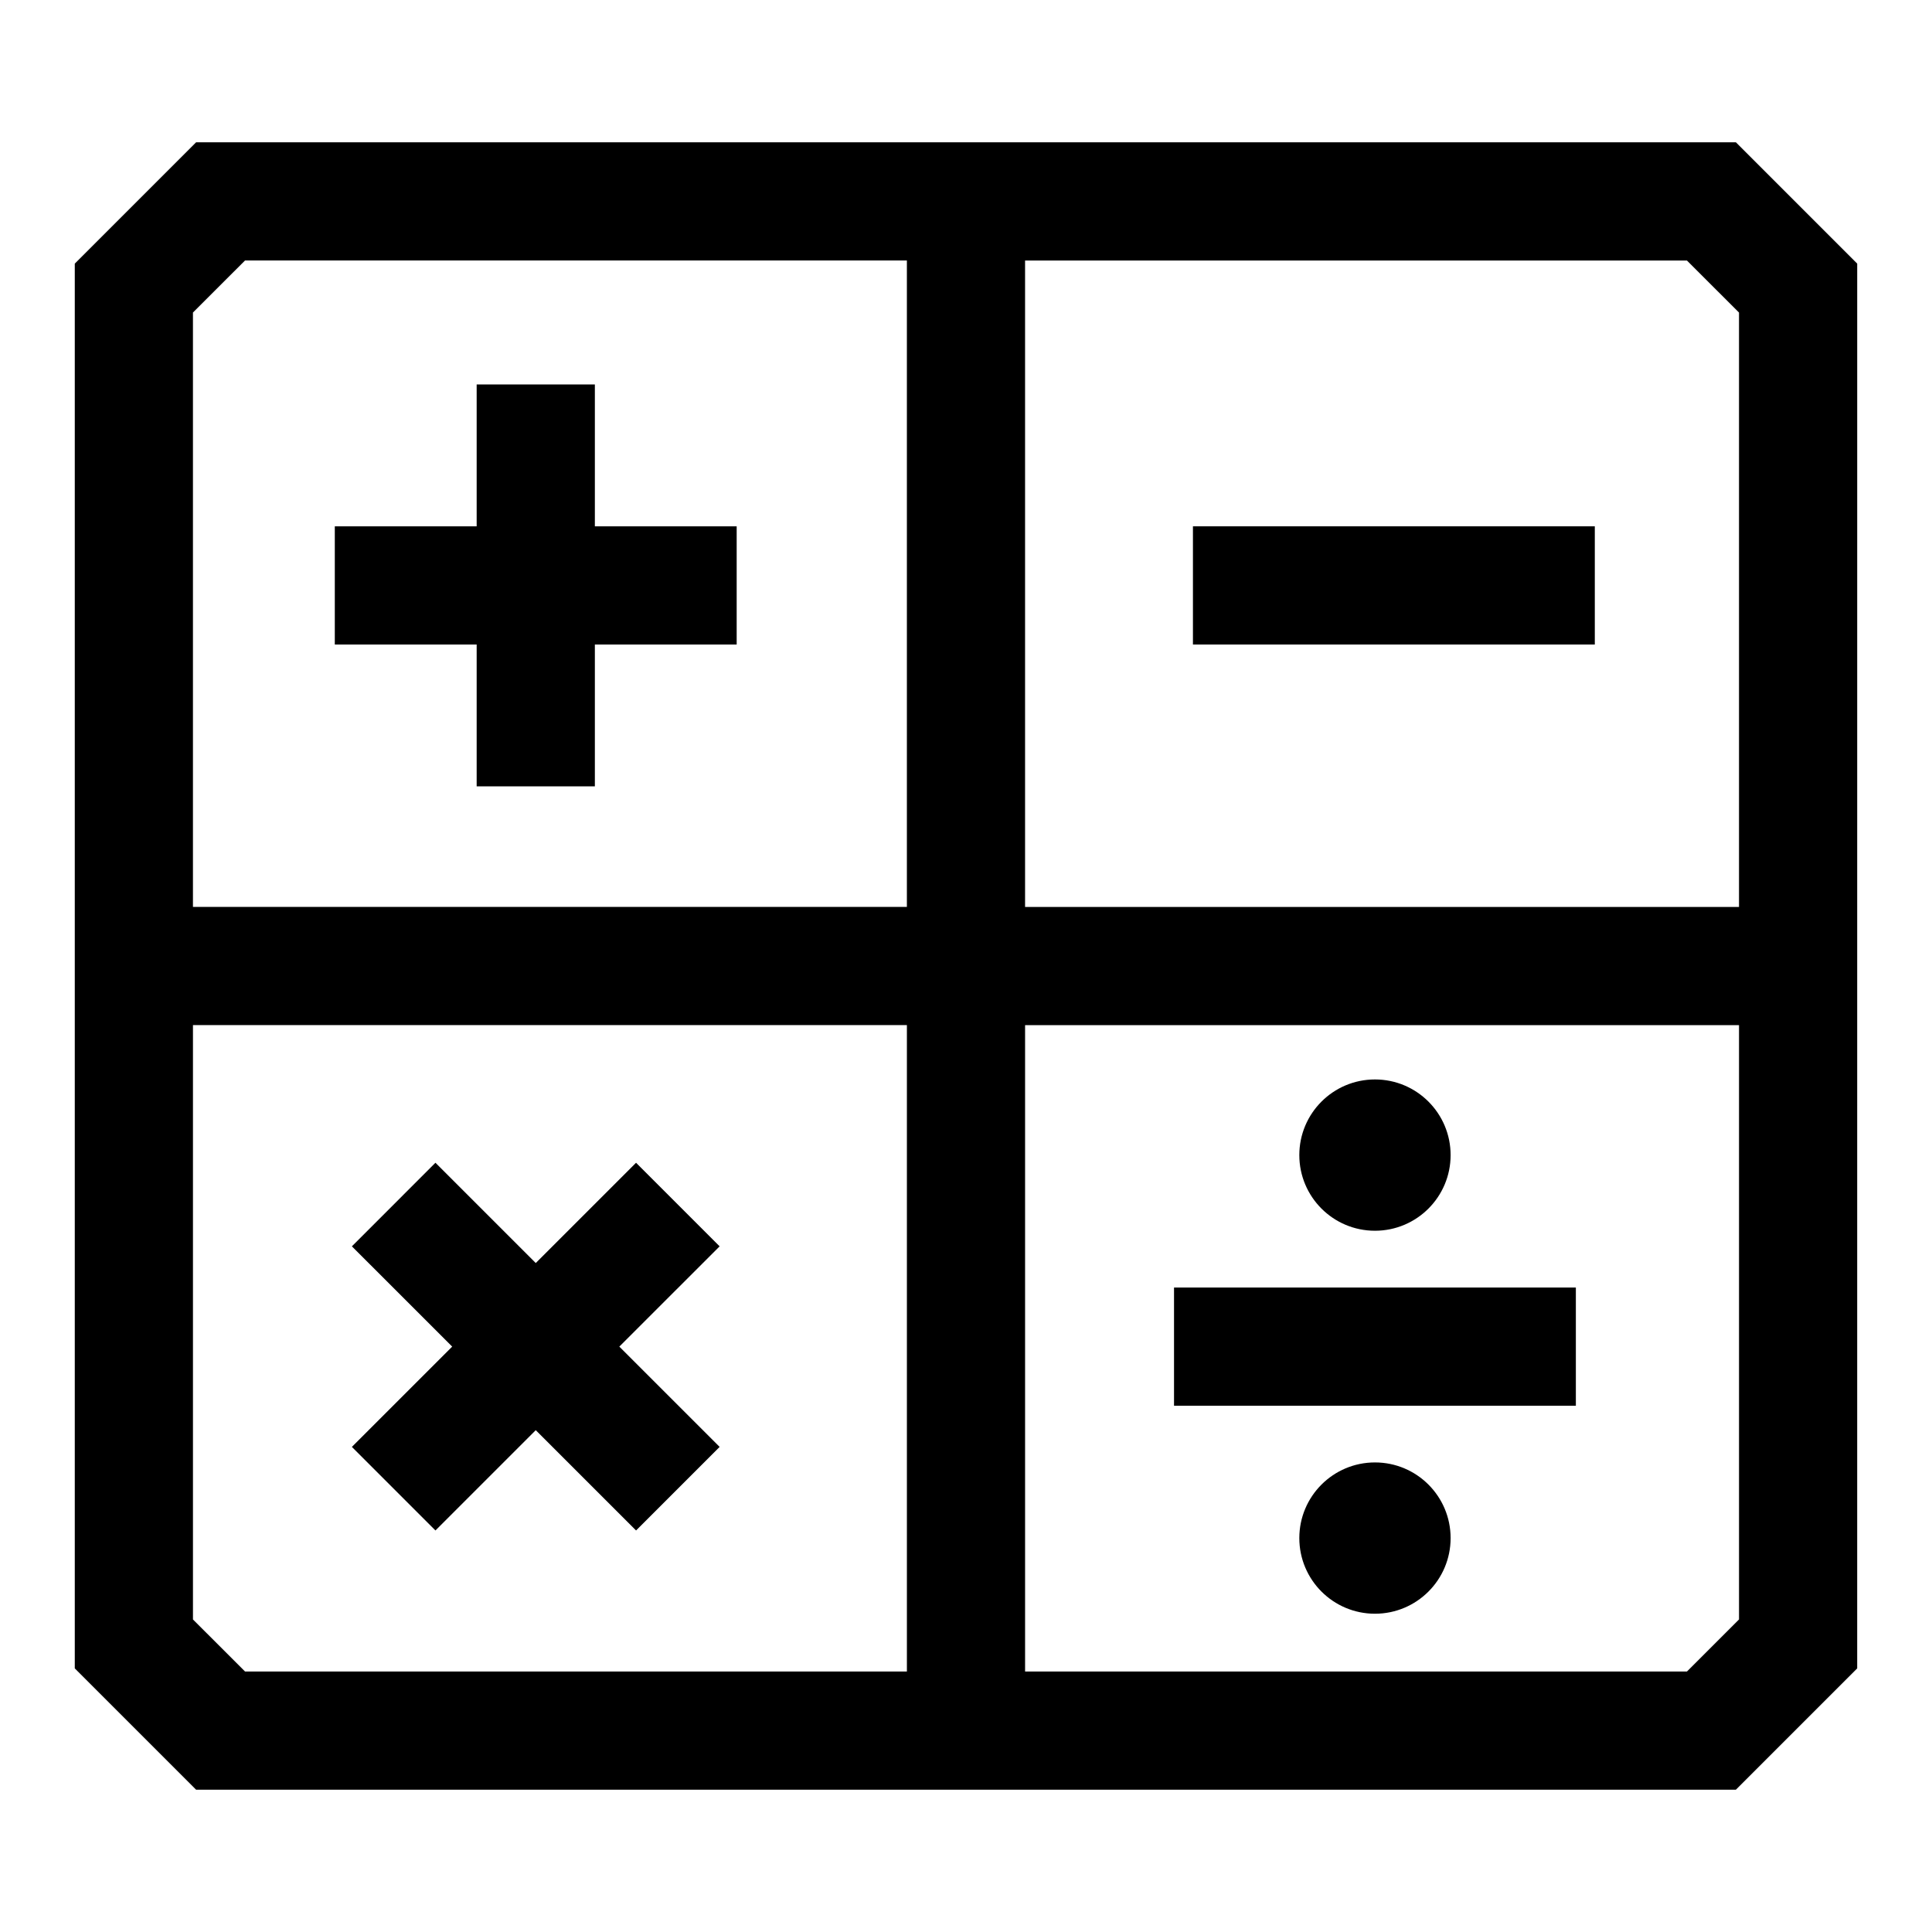
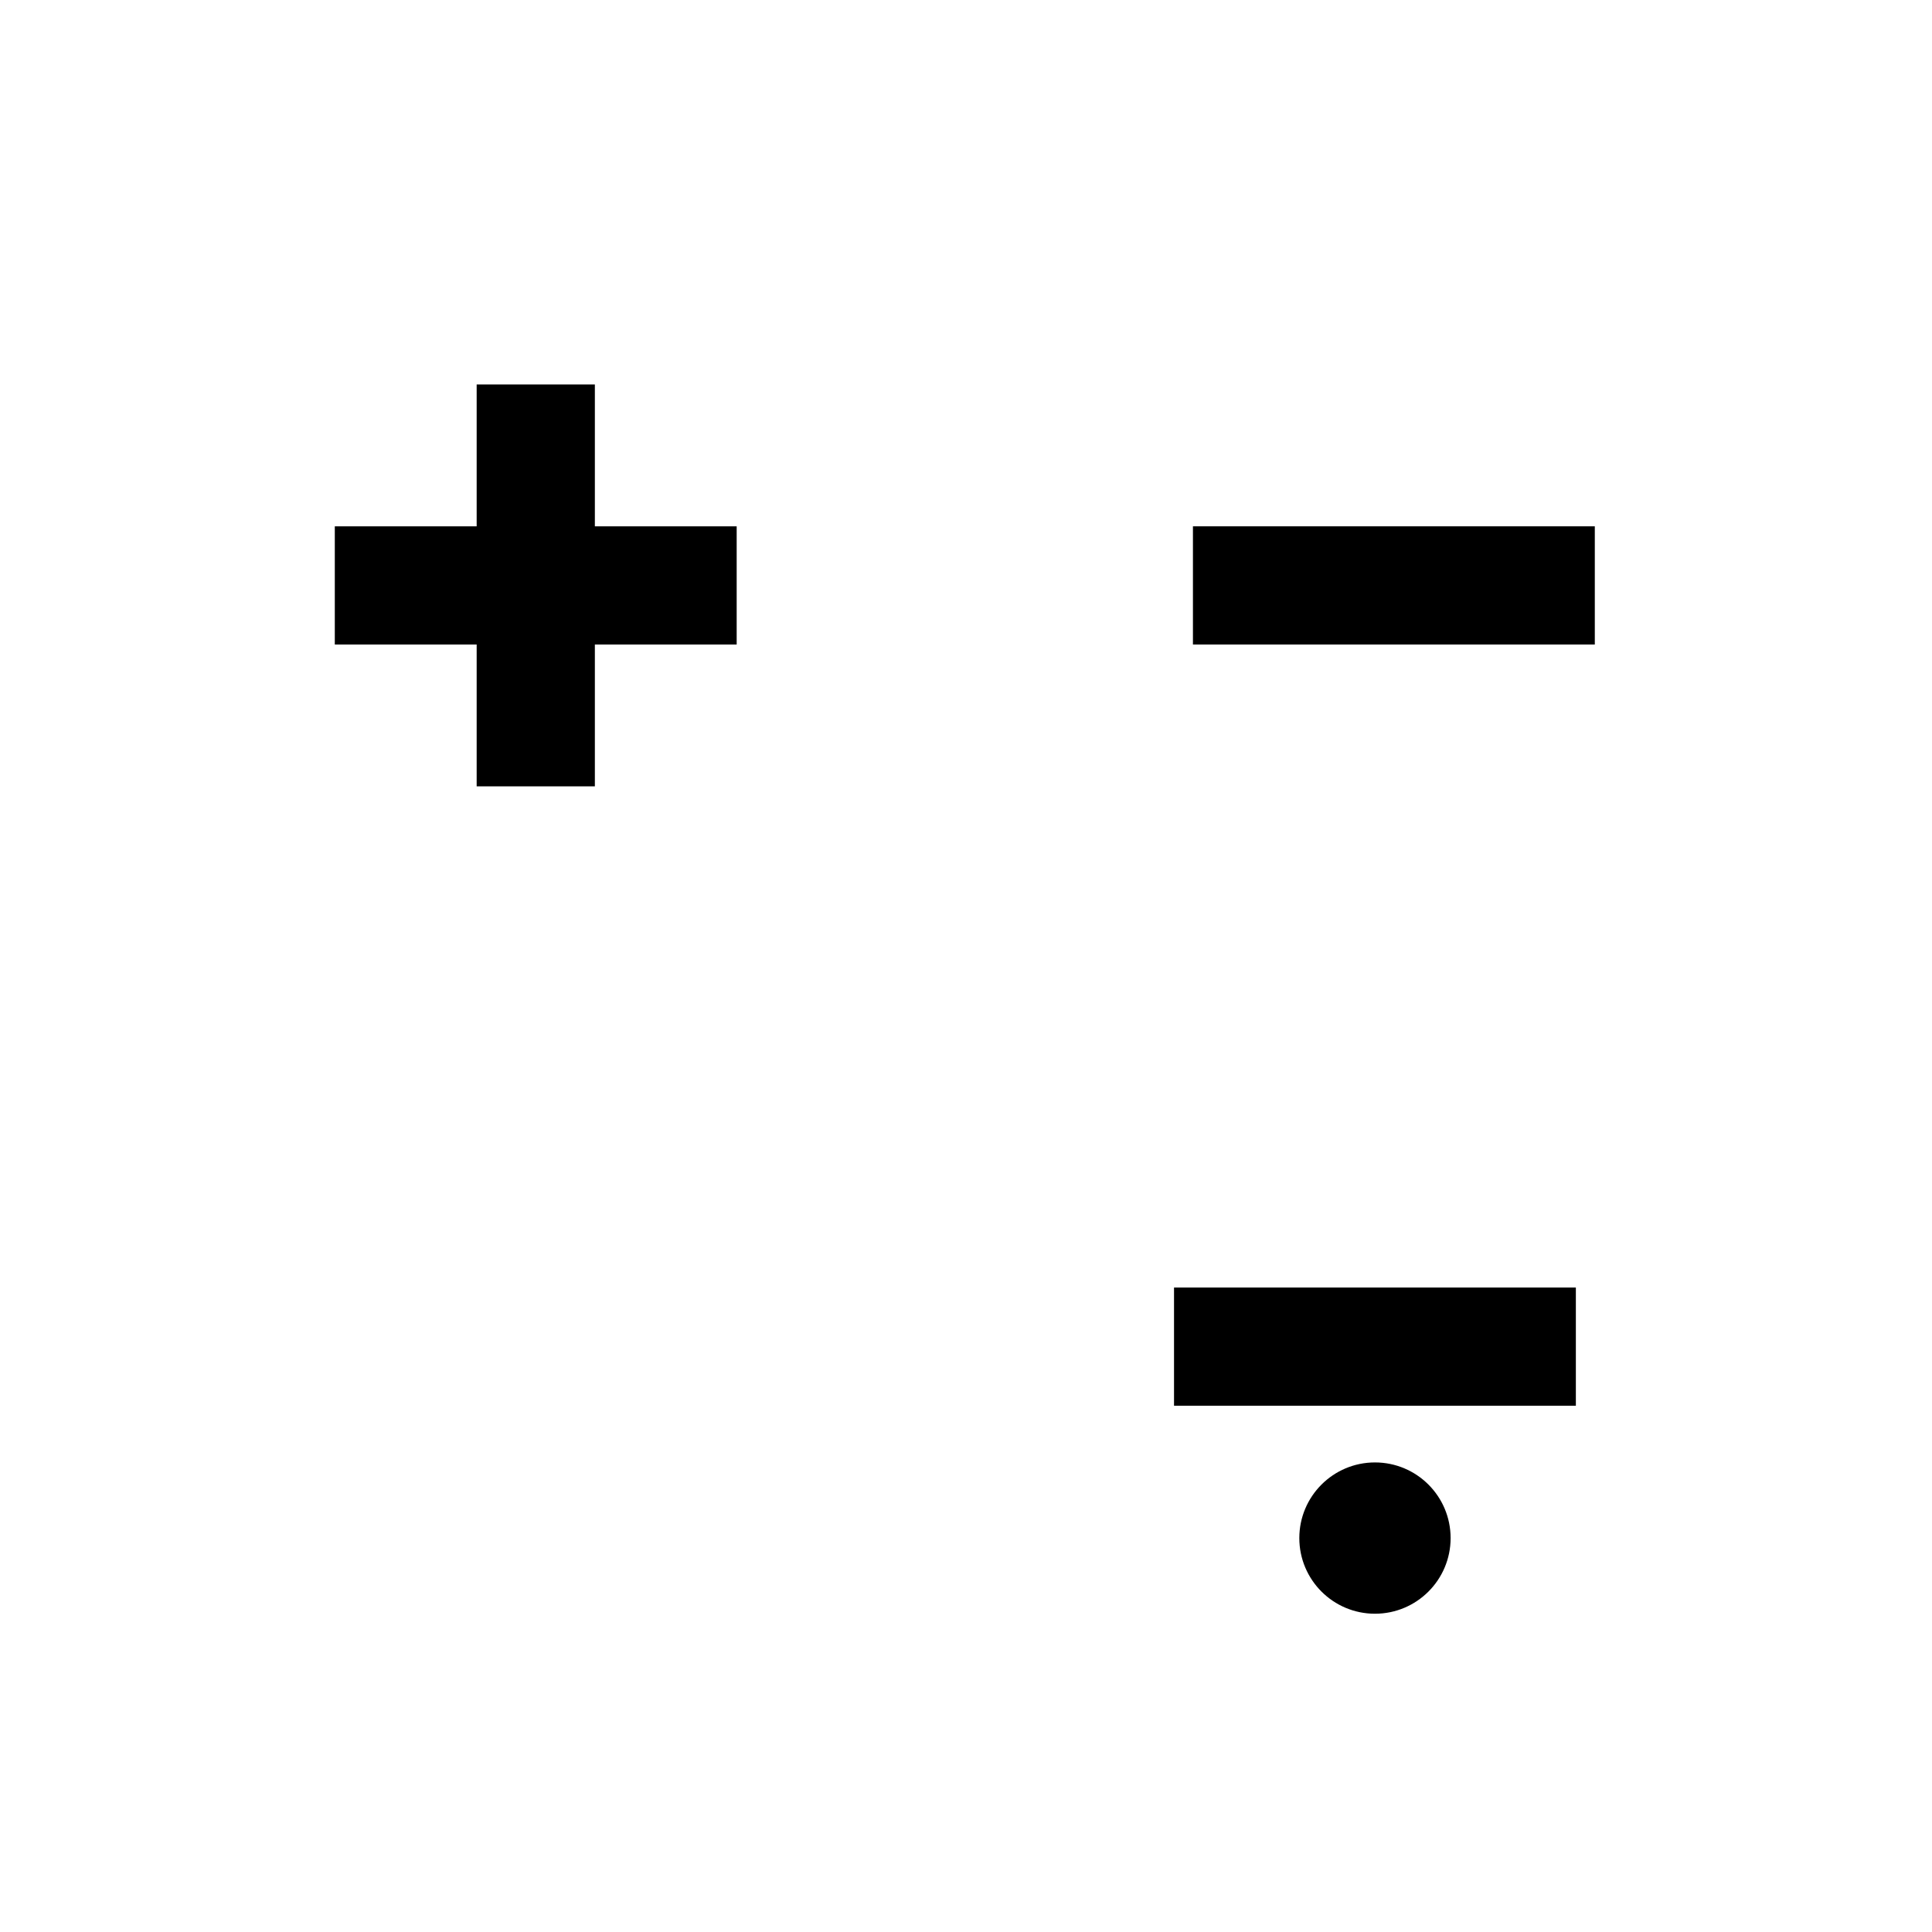
<svg xmlns="http://www.w3.org/2000/svg" fill="#000000" width="800px" height="800px" version="1.1" viewBox="144 144 512 512">
  <g>
-     <path d="m604.03 181.71h-408.06l-32.152 32.152v372.28l32.148 32.148h408.06l32.148-32.148 0.004-372.28zm0.824 45.121v157.52h-189.2v-171.31h175.4zm-395.92-13.797h175.4v171.31h-189.2v-157.52zm-13.797 360.14v-157.51h189.2v171.3h-175.4zm395.92 13.793h-175.4v-171.3h189.2v157.5z" />
    <path d="m460.14 283.48h106.5v31.324h-106.5z" />
    <path d="m455.13 485.21h106.49v31.324h-106.49z" />
    <path d="m270.32 352.39h31.324v-37.586h37.582v-31.32h-37.582v-37.598h-31.324v37.598h-37.594v31.32h37.594z" />
-     <path d="m334.71 474.29-22.148-22.148-26.582 26.578-26.582-26.578-22.145 22.148 26.582 26.578-26.582 26.574 22.145 22.148 26.582-26.578 26.582 26.578 22.148-22.148-26.582-26.574z" />
-     <path d="m508.38 470.16c11.07 0 20.047-8.977 20.047-20.047 0-11.07-8.977-20.047-20.047-20.047s-20.047 8.977-20.047 20.047c0.004 11.074 8.977 20.047 20.047 20.047z" />
    <path d="m508.38 531.56c-11.07 0-20.047 8.977-20.047 20.047 0 11.07 8.977 20.047 20.047 20.047s20.047-8.977 20.047-20.047c0-11.07-8.973-20.047-20.047-20.047z" />
  </g>
</svg>